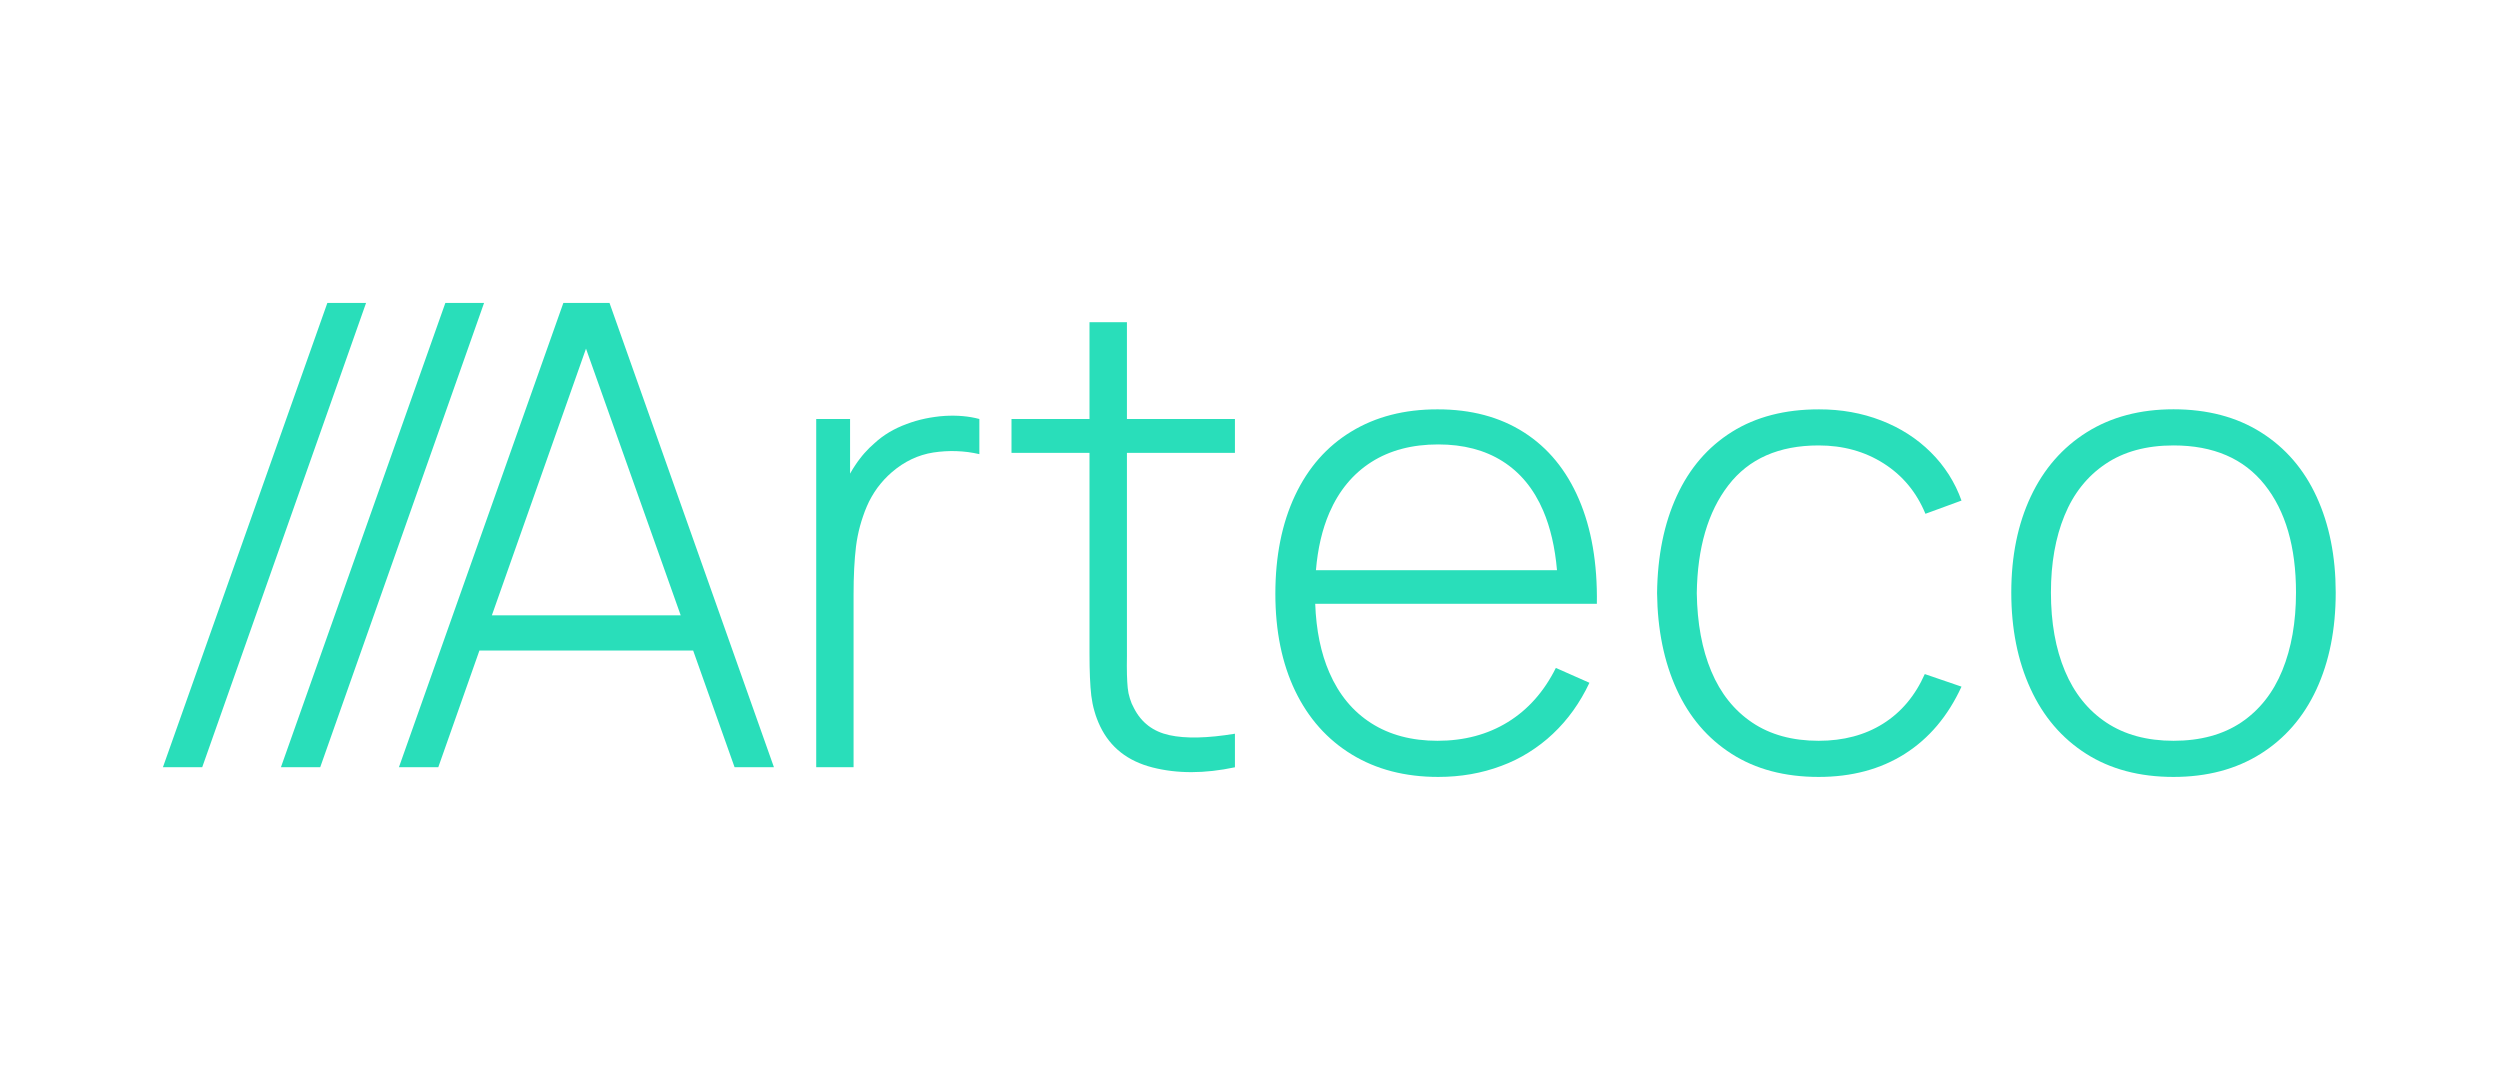
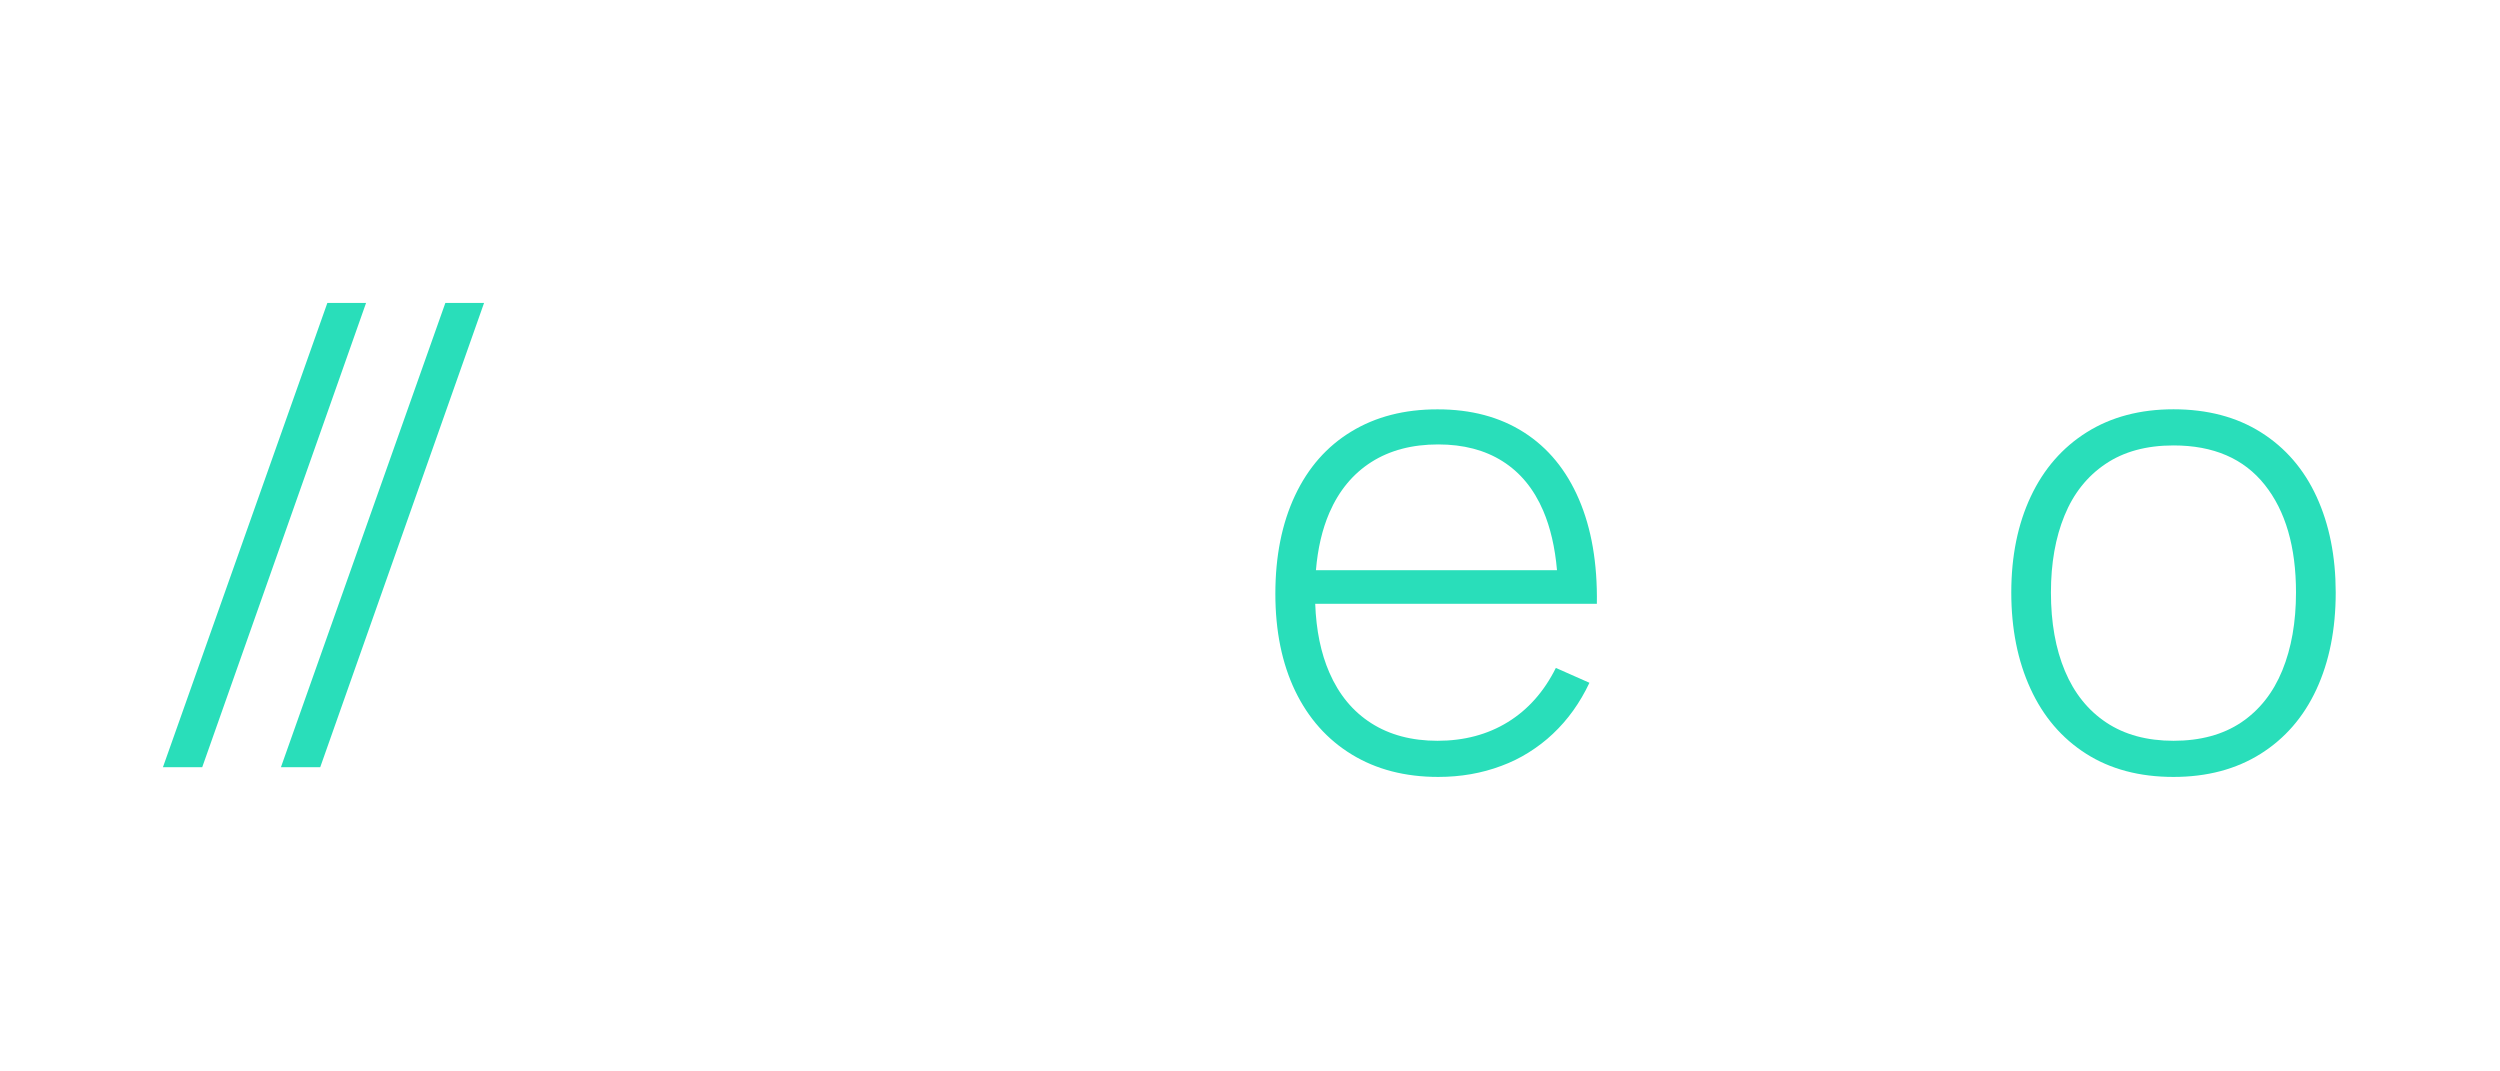
<svg xmlns="http://www.w3.org/2000/svg" version="1.2" viewBox="0 0 3500 1500" width="3500" height="1500">
  <title>logo-svg-svg</title>
  <style>
		.s0 { fill: #29deba } 
	</style>
  <g id="Carpeta 1">
-     <path id="Layer" fill-rule="evenodd" class="s0" d="m970.4 910.7h-299.2l-57.6 163.4h-55.1l230.2-650h64.6l230.2 650h-55.1zm-17.4-49.2l-132.6-373.4-131.8 373.4z" />
    <path id="Layer" class="s0" d="m677.7 424.1l-229.4 650h-55l230.2-650z" />
    <path id="Layer" class="s0" d="m512.5 424.1l-229.4 650h-55l230.2-650z" />
-     <path id="Layer" class="s0" d="m1322.3 582.3q-6.8 0.4-13.5 1.4-6.7 0.9-13.4 2.3-6.6 1.4-13.2 3.3-6.5 1.9-12.9 4.3-26.4 9.7-44.9 26.8-3.8 3.3-7.3 6.7-3.5 3.5-6.8 7.2-3.3 3.7-6.3 7.7-3.1 3.9-5.8 8-4.4 6.4-8.1 13.1v-76.5h-47.4v487.5h52.3v-241.5q0-39.3 3.4-67.5 0.9-7.2 2.3-14.3 1.4-7.2 3.3-14.2 1.9-7 4.3-13.9 2.3-6.9 5.2-13.6 2.9-6.9 6.7-13.5 3.7-6.5 8.1-12.6 4.5-6 9.6-11.6 5.1-5.5 10.8-10.4 26.2-22.5 58-27.5 8-1.2 16.1-1.7 8.1-0.5 16.2-0.2 8.1 0.3 16.1 1.3 8.1 1.1 16 2.9v-49.2q-22.1-5.9-48.8-4.3z" />
-     <path id="Layer" class="s0" d="m1577.7 904v-270h151.2v-47.4h-151.2v-135.5h-52.4v135.5h-109.2v47.4h109.2v280.8q0 37.5 2.5 59.1 0.7 5.6 1.8 11.1 1.1 5.5 2.7 10.9 1.5 5.4 3.5 10.6 2 5.3 4.4 10.3 21.2 44.3 73.2 57.6 51.9 13.3 115.5-0.2v-47q-57.8 9.5-91.8 2-34.1-7.5-49.5-37.7-1.8-3.3-3.3-6.7-1.4-3.5-2.5-7.1-1.1-3.5-1.9-7.2-0.7-3.7-1.1-7.4-1.6-15.4-1.1-44.7z" />
    <path id="Layer" fill-rule="evenodd" class="s0" d="m1841.3 845.3q2 55.5 19.8 96.3 20.1 46.3 58.7 70.9 38.6 24.6 92.7 24.6 56 0 98.5-26.2 42.4-26.1 67.2-75.8l47 20.8q-19.8 42-51.2 71.5-7.8 7.4-16.3 13.9-8.5 6.5-17.6 12.2-9.1 5.7-18.7 10.4-9.6 4.7-19.7 8.4-40.9 15.4-88.2 15.4-69.6 0-121-31.4-51.5-31.4-79.3-89.1-27.7-57.8-27.7-135.9 0-79 27.5-137.5 27.5-58.5 78.8-89.6 51.2-31.2 120.7-31.1 70.4-0.1 121 32.2 50.6 32.3 77 93.7 26.4 61.4 25.1 146.3zm1-47h337.5q-4.2-48.1-19.4-83.5-19.6-45.6-56.9-69.1-37.2-23.5-90-23.5-54.7 0-93.5 24.6-38.8 24.7-58.9 71.1-15 34.8-18.8 80.4z" />
-     <path id="Layer" class="s0" d="m2546.1 1087.7q-71.3 0-121.8-32.3-50.6-32.3-77-90.3-26.5-58-27.4-134.7 0.9-78.2 27.6-136.1 26.6-58 77.2-89.7 50.5-31.6 121.9-31.5 46.5-0.1 86.9 15.5 40.4 15.6 69.5 44.5 7.2 7.1 13.6 15 6.3 7.9 11.8 16.4 5.4 8.6 9.9 17.7 4.4 9.1 7.8 18.6l-50.5 18.5q-18.6-45.1-58.3-70.4-39.7-25.3-91.2-25.3-83.5 0-126.4 55.8-42.9 55.7-44.2 151 0.9 63.2 20.3 109.4 19.4 46.3 57.3 71.8 37.9 25.5 93 25.5 52 0 90.1-23.9 38.2-23.9 58.5-69.5l51.4 17.6q-28.4 61.8-79.4 94.1-51 32.3-120.6 32.3z" />
    <path id="Layer" fill-rule="evenodd" class="s0" d="m3042.9 1087.7q-71.4 0-122.4-32.5-51-32.5-77.8-91-26.9-58.5-26.9-134.8 0-76.3 27.3-134.3 27.3-58 78.6-90.1 51.2-32 121.2-32 71.3 0 122.5 32.3 51.3 32.3 77.9 90.3 26.6 58 26.7 133.8 0 77.3-26.9 135.5-26.9 58.2-78.3 90.5-51.5 32.3-121.9 32.3zm0-50.6q56.4 0 94.8-25.7 38.3-25.8 57.5-72.7 19.2-47 19.2-109.2 0-95.8-43.8-150.8-43.8-55.1-127.7-55.1-56.9 0-95.3 26-38.4 25.9-57.3 72.2-19 46.3-19 107.7 0 63.2 19.6 109.9 19.6 46.7 58 72.2 38.4 25.5 94 25.5z" />
  </g>
</svg>